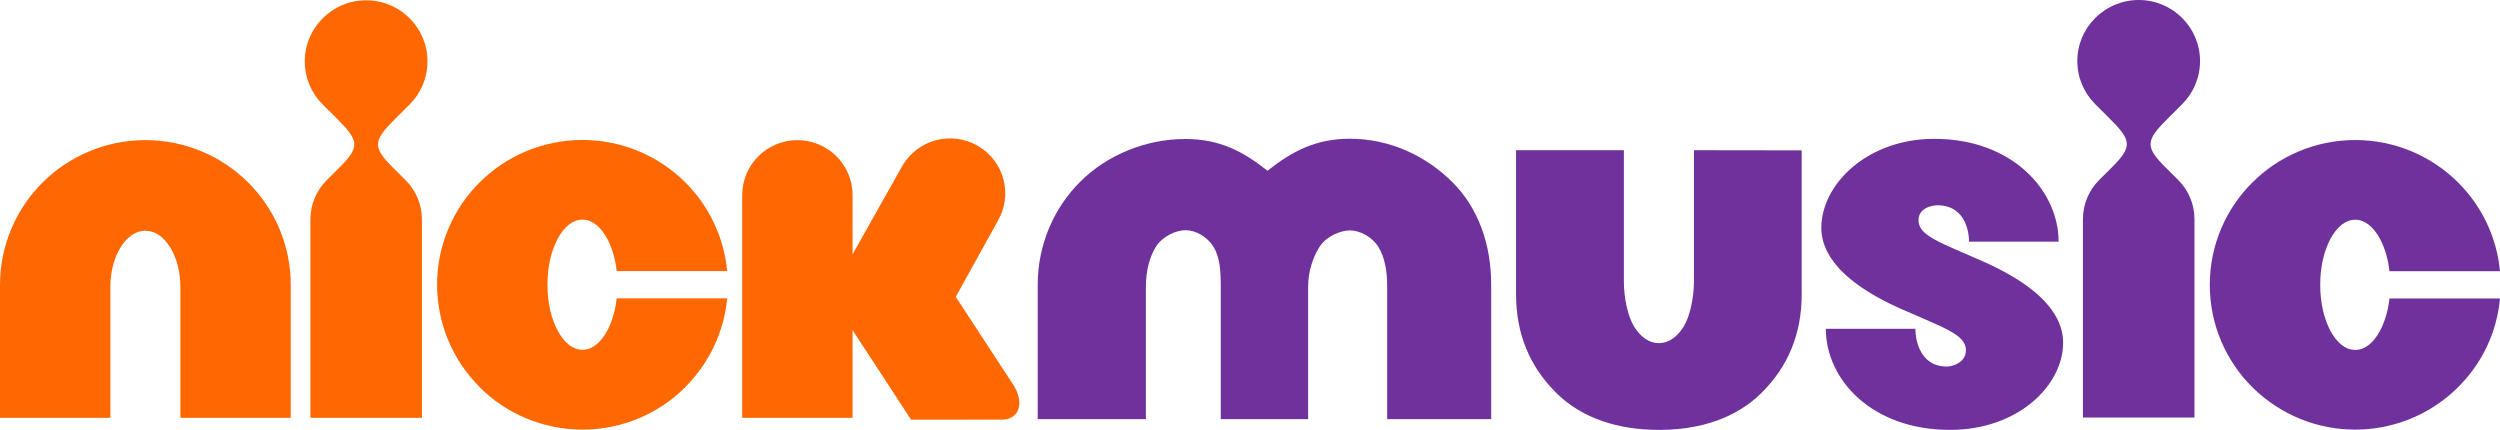
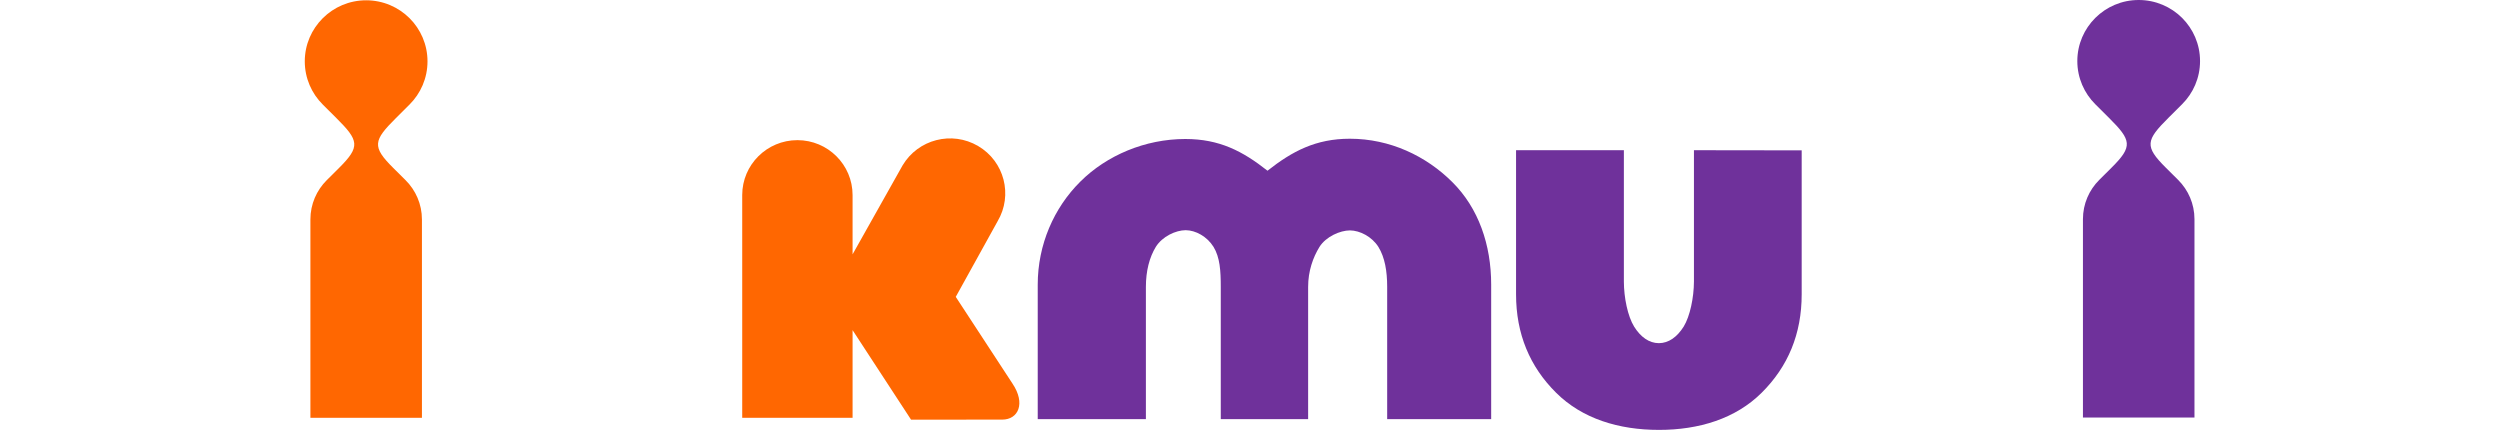
<svg xmlns="http://www.w3.org/2000/svg" xmlns:ns1="http://sodipodi.sourceforge.net/DTD/sodipodi-0.dtd" xmlns:ns2="http://www.inkscape.org/namespaces/inkscape" version="1.1" id="Layer_1" x="0px" y="0px" width="966.811" height="166.25" viewBox="0 0 966.811 166.25" enable-background="new 0 0 1000 166.25" xml:space="preserve" ns1:docname="NickMusic_(Purple).svg" ns2:version="1.1.2 (b8e25be833, 2022-02-05)">
  <defs id="defs53" />
  <ns1:namedview id="namedview51" pagecolor="#ffffff" bordercolor="#666666" borderopacity="1.0" ns2:pageshadow="2" ns2:pageopacity="0.0" ns2:pagecheckerboard="0" showgrid="false" ns2:zoom="0.977" ns2:cx="500" ns2:cy="83.418628" ns2:window-width="1128" ns2:window-height="682" ns2:window-x="-6" ns2:window-y="-6" ns2:window-maximized="1" ns2:current-layer="g48" />
  <g id="g48">
    <g id="g36">
-       <path id="C_12_" fill="#ff6701" d="m 234.829,127.904 c -2.522,4.613 -5.777,7.35 -9.576,7.369 -3.81,-0.025 -7.054,-2.756 -9.575,-7.369 -2.482,-4.685 -3.955,-10.723 -3.965,-17.807 0.009,-7.073 1.483,-13.121 3.965,-17.795 2.521,-4.611 5.776,-7.349 9.575,-7.371 3.799,0.025 7.054,2.76 9.576,7.371 1.833,3.475 3.12,7.698 3.666,12.537 h 42.722 C 279.961,91.514 273.979,79.427 265.01,70.519 254.887,60.432 240.708,54.127 225.253,54.127 c -15.455,0 -29.644,6.305 -39.756,16.392 -10.143,10.066 -16.475,24.191 -16.464,39.578 -0.009,15.387 6.321,29.512 16.464,39.579 v 0.072 c 10.112,10.097 24.301,16.4 39.756,16.392 15.456,0.009 29.634,-6.295 39.757,-16.392 v -0.072 c 8.968,-8.908 14.951,-20.994 16.207,-34.311 h -42.722 c -0.546,4.829 -1.833,9.053 -3.666,12.539" />
      <path id="I_12_" fill="#ff6701" d="m 158.373,40.431 c 4.294,-4.274 6.951,-10.18 6.951,-16.699 0,-6.529 -2.656,-12.424 -6.951,-16.708 -4.293,-4.265 -10.225,-6.91 -16.773,-6.91 -6.548,0 -12.479,2.645 -16.773,6.92 -4.293,4.274 -6.961,10.168 -6.961,16.698 0,6.52 2.667,12.424 6.961,16.699 l 5.242,5.218 c 8.743,8.713 9.37,11.02 1.051,19.291 l -4.768,4.747 c -3.902,3.885 -6.312,9.256 -6.312,15.181 v 76.707 h 43.134 V 84.867 c 0,-5.925 -2.42,-11.296 -6.323,-15.181 l -4.767,-4.736 c -8.319,-8.271 -7.702,-10.589 1.05,-19.302 l 5.242,-5.219 z" />
      <path id="K_6_" fill="#ff6701" d="m 385.801,85.554 c 5.983,-10.097 2.615,-23.126 -7.537,-29.08 -10.153,-5.966 -23.229,-2.604 -29.223,7.503 l -19.328,34.381 v -22.92 c 0,-11.728 -9.555,-21.24 -21.335,-21.24 -11.79,0 -21.346,9.512 -21.346,21.24 v 86.137 h 42.681 v -33.899 l 22.613,34.618 c 0,0 27.41,-0.019 35.246,-0.019 6.239,0 9.123,-6.23 4.015,-13.879 L 369.613,114.804 385.8,85.559 Z" />
-       <path id="N_6_" fill="#ff6701" d="m 56.222,54.187 c -15.456,0 -29.645,6.304 -39.756,16.392 C 6.333,80.634 0,94.77 0,110.146 v 51.429 H 42.681 V 138.91 111.029 c 0.008,-6.13 1.482,-11.358 3.975,-15.419 2.512,-3.996 5.755,-6.363 9.565,-6.385 3.809,0.024 7.063,2.389 9.575,6.385 2.482,4.061 3.955,9.289 3.965,15.419 v 50.546 h 42.67 V 110.146 C 112.448,94.77 106.11,80.634 95.976,70.579 85.867,60.491 71.677,54.187 56.222,54.187" />
    </g>
    <g id="g44">
-       <path id="C_11_" fill="#6f319b" d="m 920.393,127.974 c -2.512,4.604 -5.772,7.348 -9.56,7.353 -3.813,-0.005 -7.056,-2.749 -9.594,-7.353 -2.46,-4.695 -3.961,-10.724 -3.961,-17.824 0,-7.074 1.501,-13.108 3.961,-17.804 2.538,-4.612 5.781,-7.354 9.594,-7.376 3.787,0.021 7.048,2.766 9.56,7.376 1.839,3.48 3.137,7.705 3.679,12.545 h 42.739 C 965.561,91.567 959.579,79.468 950.597,70.57 940.495,60.465 926.271,54.143 910.833,54.158 c -15.494,-0.015 -29.689,6.307 -39.784,16.412 -10.158,10.044 -16.489,24.189 -16.468,39.58 -0.021,15.404 6.31,29.536 16.468,39.6 7.795,7.76 21.351,16.392 39.784,16.392 13.836,0 26.646,-5.06 36.443,-13.354 7.127,-6.028 17.728,-18.14 19.534,-37.354 h -42.739 c -0.542,4.834 -1.84,9.065 -3.678,12.54" />
      <path id="I_11_" fill="#6f319b" d="m 843.858,40.317 c 4.294,-4.274 6.951,-10.179 6.951,-16.698 0,-6.53 -2.656,-12.424 -6.951,-16.71 C 839.566,2.646 833.634,0 827.084,0 c -6.548,0 -12.479,2.646 -16.773,6.919 -4.292,4.275 -6.959,10.169 -6.959,16.7 0,6.52 2.666,12.423 6.959,16.698 l 5.243,5.218 c 8.741,8.713 9.369,11.02 1.049,19.292 l -4.768,4.746 c -3.902,3.885 -6.312,9.256 -6.312,15.181 v 76.707 h 43.133 V 84.754 c 0,-5.926 -2.421,-11.297 -6.321,-15.182 l -4.768,-4.735 c -8.321,-8.271 -7.703,-10.59 1.05,-19.303 z" />
-       <path id="S_6_" fill="#6f319b" d="m 766.807,101.067 c -16.098,-7.11 -24.581,-9.77 -24.859,-15.573 -0.248,-5.159 5.355,-6.104 7.326,-6.104 11.351,0 12.218,11.443 12.218,14.075 h 34.623 c 0,-19.593 -17.737,-39.779 -48.059,-39.769 -26.057,-0.008 -43.701,17.671 -43.701,34.406 0,6.339 2.879,19.004 31.051,31.456 16.088,7.1 24.581,9.761 24.858,15.563 0.249,5.168 -5.354,6.628 -7.325,6.628 -11.354,0 -12.22,-11.958 -12.22,-14.589 h -34.621 c 0,19.592 17.737,39.099 48.058,39.088 26.056,0.008 43.703,-17.002 43.703,-33.736 -0.001,-6.336 -2.88,-18.992 -31.052,-31.445" />
      <path id="U_6_" fill="#6f319b" d="m 641.534,166.25 c 15.45,0.006 29.642,-4.306 39.763,-14.384 10.146,-10.082 15.479,-22.703 15.459,-38.092 v -55.63 l -41.667,-0.057 v 21.937 28.898 c -0.036,6.112 -1.494,13.357 -3.983,17.407 -2.53,4 -5.781,6.366 -9.571,6.38 -3.806,-0.014 -7.063,-2.382 -9.566,-6.38 -2.509,-4.05 -3.961,-11.295 -3.976,-17.407 V 58.08 h -41.699 v 55.692 c -0.009,15.391 5.32,28.012 15.469,38.093 10.114,10.079 24.306,14.391 39.771,14.385" />
      <path fill="#6f319b" d="m 561.64,70.411 c -10.136,-10.109 -24.129,-16.76 -39.618,-16.76 -13.144,0 -22.259,4.814 -31.849,12.37 -9.63,-7.588 -18.59,-12.267 -31.791,-12.267 -15.556,0 -30.43,6.345 -40.607,16.498 -10.197,10.12 -16.458,24.347 -16.458,39.823 v 52.012 h 41.829 v -51.123 c 0,-6.171 1.354,-11.433 3.85,-15.518 2.53,-4.023 7.684,-6.403 11.519,-6.428 3.834,0.021 8.245,2.404 10.773,6.428 2.507,4.085 2.816,9.347 2.816,15.518 v 51.123 h 33.783 V 110.95 c 0,-6.145 1.88,-11.383 4.376,-15.451 2.519,-4.006 7.97,-6.38 11.789,-6.399 3.817,0.024 8.497,2.394 11.016,6.399 2.487,4.068 3.387,9.307 3.387,15.451 v 51.138 h 40.219 v -52.021 c 0,-15.411 -4.879,-29.578 -15.034,-39.656 z" id="path42" />
    </g>
  </g>
</svg>